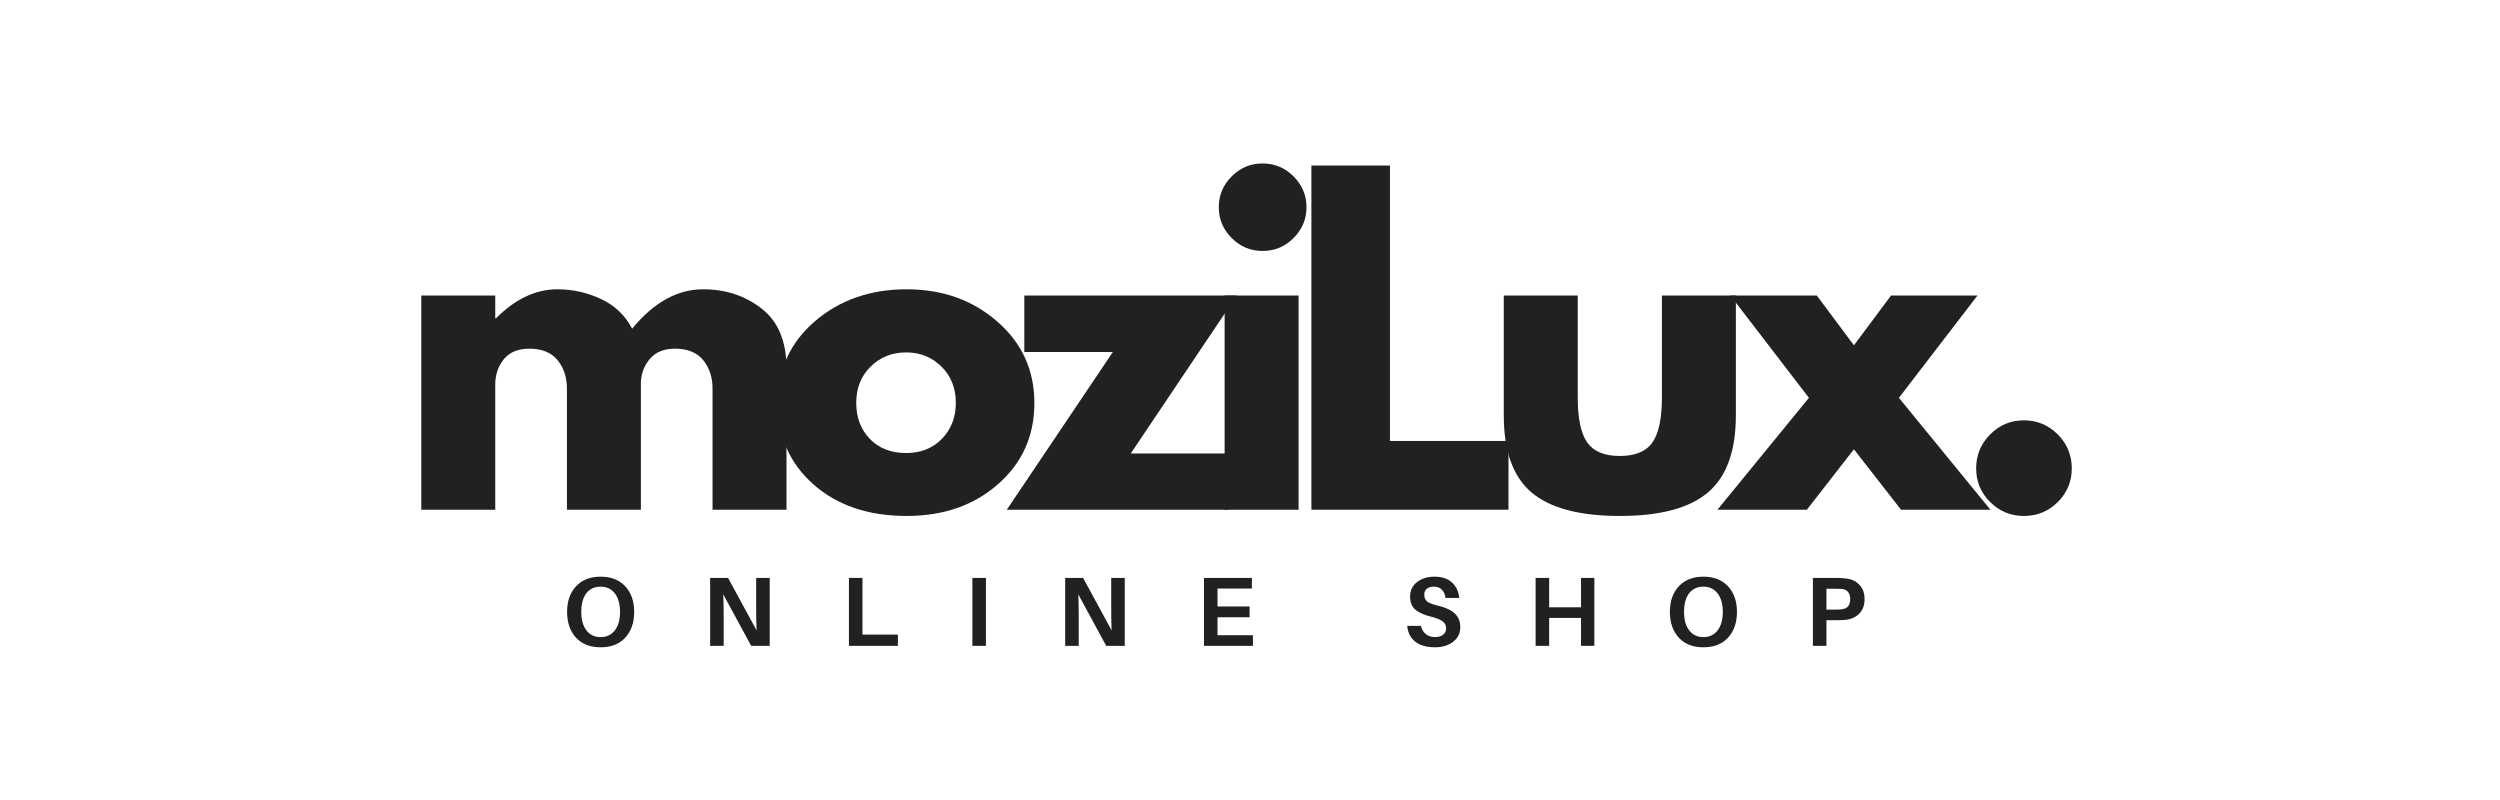
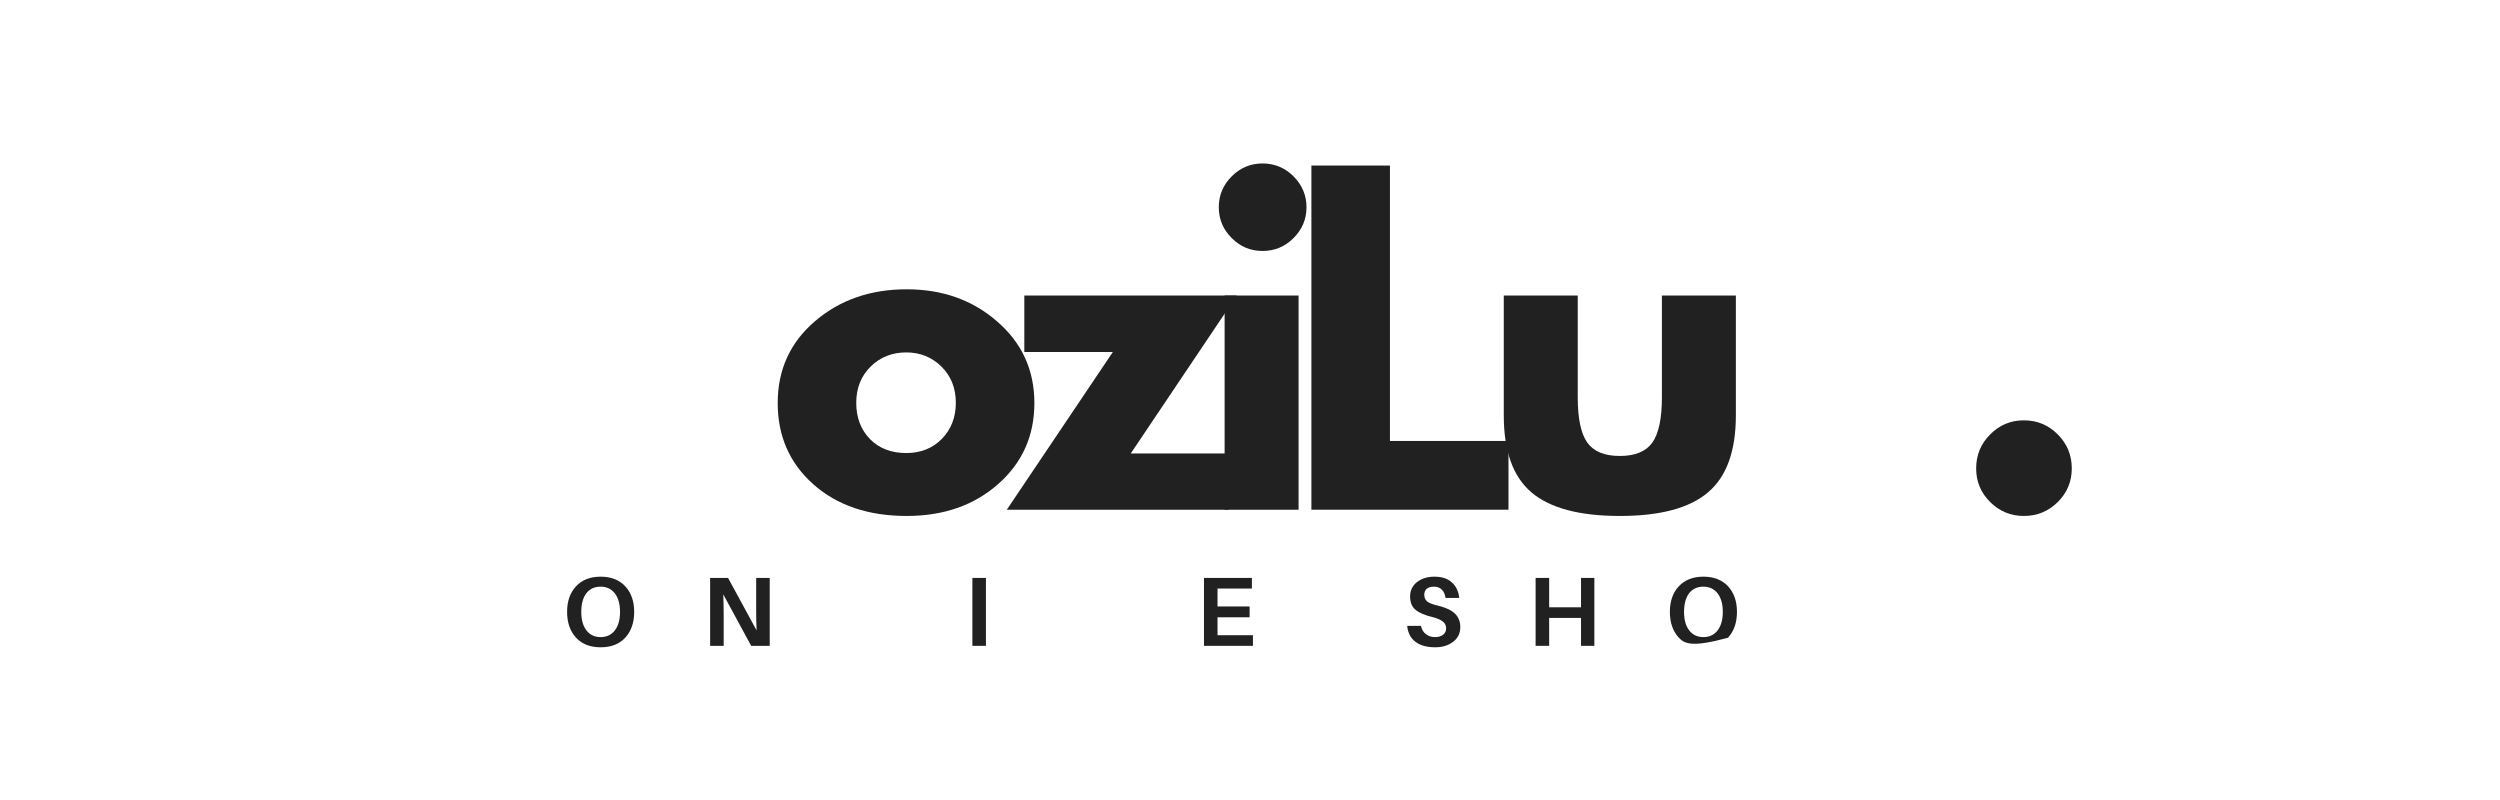
<svg xmlns="http://www.w3.org/2000/svg" version="1.2" preserveAspectRatio="xMidYMid meet" height="80" viewBox="0 0 187.5 60" zoomAndPan="magnify" width="250">
  <defs />
  <g id="b07d572624">
    <g style="fill:#212121;fill-opacity:1;">
      <g transform="translate(29.722, 38.228)">
-         <path d="M 1.875 0 L 1.875 -16.062 L 7.422 -16.062 L 7.422 -14.359 L 7.484 -14.359 C 8.922 -15.805 10.453 -16.531 12.078 -16.531 C 13.242 -16.531 14.336 -16.285 15.359 -15.797 C 16.391 -15.316 17.164 -14.578 17.688 -13.578 C 19.312 -15.547 21.082 -16.531 23 -16.531 C 24.707 -16.531 26.176 -16.047 27.406 -15.078 C 28.645 -14.117 29.266 -12.617 29.266 -10.578 L 29.266 0 L 23.719 0 L 23.719 -9.078 C 23.719 -9.93 23.484 -10.645 23.016 -11.219 C 22.547 -11.789 21.844 -12.078 20.906 -12.078 C 20.094 -12.078 19.473 -11.832 19.047 -11.344 C 18.617 -10.852 18.383 -10.266 18.344 -9.578 L 18.344 0 L 12.797 0 L 12.797 -9.078 C 12.797 -9.93 12.562 -10.645 12.094 -11.219 C 11.625 -11.789 10.922 -12.078 9.984 -12.078 C 9.129 -12.078 8.488 -11.812 8.062 -11.281 C 7.633 -10.75 7.422 -10.117 7.422 -9.391 L 7.422 0 Z M 1.875 0" style="stroke:none" />
-       </g>
+         </g>
    </g>
    <g style="fill:#212121;fill-opacity:1;">
      <g transform="translate(57.609, 38.228)">
        <path d="M 3.391 -1.906 C 1.609 -3.488 0.719 -5.52 0.719 -8 C 0.719 -10.488 1.645 -12.531 3.5 -14.125 C 5.363 -15.727 7.66 -16.531 10.391 -16.531 C 13.078 -16.531 15.344 -15.723 17.188 -14.109 C 19.039 -12.504 19.969 -10.469 19.969 -8 C 19.969 -5.539 19.062 -3.516 17.25 -1.922 C 15.445 -0.328 13.16 0.469 10.391 0.469 C 7.516 0.469 5.18 -0.32 3.391 -1.906 Z M 7.688 -10.734 C 6.969 -10.023 6.609 -9.117 6.609 -8.016 C 6.609 -6.91 6.953 -6.004 7.641 -5.297 C 8.328 -4.598 9.234 -4.25 10.359 -4.25 C 11.441 -4.25 12.332 -4.602 13.031 -5.312 C 13.727 -6.031 14.078 -6.93 14.078 -8.016 C 14.078 -9.117 13.719 -10.023 13 -10.734 C 12.281 -11.441 11.398 -11.797 10.359 -11.797 C 9.297 -11.797 8.406 -11.441 7.688 -10.734 Z M 7.688 -10.734" style="stroke:none" />
      </g>
    </g>
    <g style="fill:#212121;fill-opacity:1;">
      <g transform="translate(75.355, 38.228)">
        <path d="M 17.406 -16.062 L 9.453 -4.219 L 16.781 -4.219 L 16.781 0 L 0.156 0 L 8.109 -11.828 L 1.469 -11.828 L 1.469 -16.062 Z M 17.406 -16.062" style="stroke:none" />
      </g>
    </g>
    <g style="fill:#212121;fill-opacity:1;">
      <g transform="translate(89.971, 38.228)">
        <path d="M 2.406 -25 C 3.051 -25.645 3.82 -25.969 4.719 -25.969 C 5.625 -25.969 6.398 -25.645 7.047 -25 C 7.691 -24.352 8.016 -23.582 8.016 -22.688 C 8.016 -21.789 7.691 -21.02 7.047 -20.375 C 6.398 -19.727 5.625 -19.406 4.719 -19.406 C 3.82 -19.406 3.051 -19.727 2.406 -20.375 C 1.758 -21.02 1.438 -21.789 1.438 -22.688 C 1.438 -23.582 1.758 -24.352 2.406 -25 Z M 1.875 -16.062 L 1.875 0 L 7.422 0 L 7.422 -16.062 Z M 1.875 -16.062" style="stroke:none" />
      </g>
    </g>
    <g style="fill:#212121;fill-opacity:1;">
      <g transform="translate(96.48, 38.228)">
        <path d="M 7.766 -25.812 L 7.766 -5.156 L 16.656 -5.156 L 16.656 0 L 1.875 0 L 1.875 -25.812 Z M 7.766 -25.812" style="stroke:none" />
      </g>
    </g>
    <g style="fill:#212121;fill-opacity:1;">
      <g transform="translate(111.221, 38.228)">
        <path d="M 7.109 -16.062 L 7.109 -8.422 C 7.109 -6.836 7.348 -5.707 7.828 -5.031 C 8.305 -4.363 9.117 -4.031 10.266 -4.031 C 11.41 -4.031 12.223 -4.363 12.703 -5.031 C 13.18 -5.707 13.422 -6.836 13.422 -8.422 L 13.422 -16.062 L 18.969 -16.062 L 18.969 -7.078 C 18.969 -4.398 18.27 -2.473 16.875 -1.297 C 15.488 -0.117 13.285 0.469 10.266 0.469 C 7.242 0.469 5.035 -0.117 3.641 -1.297 C 2.254 -2.473 1.562 -4.398 1.562 -7.078 L 1.562 -16.062 Z M 7.109 -16.062" style="stroke:none" />
      </g>
    </g>
    <g style="fill:#212121;fill-opacity:1;">
      <g transform="translate(128.81, 38.228)">
-         <path d="M 20.469 0 L 13.766 0 L 10.234 -4.531 L 6.703 0 L 0 0 L 6.859 -8.391 L 0.969 -16.062 L 7.453 -16.062 L 10.234 -12.328 L 13.016 -16.062 L 19.5 -16.062 L 13.609 -8.391 Z M 20.469 0" style="stroke:none" />
-       </g>
+         </g>
    </g>
    <g style="fill:#212121;fill-opacity:1;">
      <g transform="translate(146.337, 38.228)">
        <path d="M 5.453 -6.703 C 6.453 -6.703 7.301 -6.348 8 -5.641 C 8.695 -4.941 9.047 -4.094 9.047 -3.094 C 9.047 -2.113 8.695 -1.273 8 -0.578 C 7.301 0.117 6.453 0.469 5.453 0.469 C 4.461 0.469 3.617 0.117 2.922 -0.578 C 2.223 -1.273 1.875 -2.113 1.875 -3.094 C 1.875 -4.094 2.223 -4.941 2.922 -5.641 C 3.617 -6.348 4.461 -6.703 5.453 -6.703 Z M 5.453 -6.703" style="stroke:none" />
      </g>
    </g>
    <g style="fill:#212121;fill-opacity:1;">
      <g transform="translate(42.158, 48.438)">
        <path d="M 2.891 -5.188 C 3.672 -5.188 4.285 -4.945 4.734 -4.469 C 5.18 -3.988 5.406 -3.348 5.406 -2.547 C 5.406 -1.742 5.18 -1.098 4.734 -0.609 C 4.285 -0.129 3.672 0.109 2.891 0.109 C 2.109 0.109 1.492 -0.129 1.047 -0.609 C 0.598 -1.098 0.375 -1.742 0.375 -2.547 C 0.375 -3.348 0.598 -3.988 1.047 -4.469 C 1.492 -4.945 2.109 -5.188 2.891 -5.188 Z M 1.828 -1.156 C 2.086 -0.82 2.441 -0.656 2.891 -0.656 C 3.336 -0.656 3.691 -0.82 3.953 -1.156 C 4.211 -1.488 4.344 -1.953 4.344 -2.547 C 4.344 -3.141 4.211 -3.602 3.953 -3.938 C 3.691 -4.27 3.336 -4.438 2.891 -4.438 C 2.43 -4.438 2.07 -4.27 1.812 -3.938 C 1.562 -3.602 1.438 -3.141 1.438 -2.547 C 1.438 -1.953 1.566 -1.488 1.828 -1.156 Z M 1.828 -1.156" style="stroke:none" />
      </g>
    </g>
    <g style="fill:#212121;fill-opacity:1;">
      <g transform="translate(52.604, 48.438)">
        <path d="M 5.125 0 L 3.734 0 L 1.641 -3.859 C 1.66 -3.398 1.672 -2.879 1.672 -2.297 L 1.672 0 L 0.656 0 L 0.656 -5.094 L 2 -5.094 L 4.141 -1.156 C 4.117 -1.613 4.109 -2.145 4.109 -2.75 L 4.109 -5.094 L 5.125 -5.094 Z M 5.125 0" style="stroke:none" />
      </g>
    </g>
    <g style="fill:#212121;fill-opacity:1;">
      <g transform="translate(63.014, 48.438)">
-         <path d="M 4.328 -0.844 L 4.328 0 L 0.656 0 L 0.656 -5.094 L 1.672 -5.094 L 1.672 -0.844 Z M 4.328 -0.844" style="stroke:none" />
-       </g>
+         </g>
    </g>
    <g style="fill:#212121;fill-opacity:1;">
      <g transform="translate(72.273, 48.438)">
        <path d="M 1.672 0 L 0.656 0 L 0.656 -5.094 L 1.672 -5.094 Z M 1.672 0" style="stroke:none" />
      </g>
    </g>
    <g style="fill:#212121;fill-opacity:1;">
      <g transform="translate(79.232, 48.438)">
-         <path d="M 5.125 0 L 3.734 0 L 1.641 -3.859 C 1.66 -3.398 1.672 -2.879 1.672 -2.297 L 1.672 0 L 0.656 0 L 0.656 -5.094 L 2 -5.094 L 4.141 -1.156 C 4.117 -1.613 4.109 -2.145 4.109 -2.75 L 4.109 -5.094 L 5.125 -5.094 Z M 5.125 0" style="stroke:none" />
-       </g>
+         </g>
    </g>
    <g style="fill:#212121;fill-opacity:1;">
      <g transform="translate(89.642, 48.438)">
        <path d="M 4.328 -0.797 L 4.328 0 L 0.656 0 L 0.656 -5.094 L 4.25 -5.094 L 4.25 -4.297 L 1.672 -4.297 L 1.672 -2.953 L 4.078 -2.953 L 4.078 -2.141 L 1.672 -2.141 L 1.672 -0.797 Z M 4.328 -0.797" style="stroke:none" />
      </g>
    </g>
    <g style="fill:#212121;fill-opacity:1;">
      <g transform="translate(98.99, 48.438)">
        <path d="" style="stroke:none" />
      </g>
    </g>
    <g style="fill:#212121;fill-opacity:1;">
      <g transform="translate(105.226, 48.438)">
        <path d="M 2.344 -5.188 C 2.926 -5.188 3.367 -5.039 3.672 -4.75 C 3.984 -4.469 4.164 -4.082 4.219 -3.594 L 3.188 -3.594 C 3.156 -3.852 3.066 -4.055 2.922 -4.203 C 2.773 -4.359 2.57 -4.438 2.312 -4.438 C 2.094 -4.438 1.914 -4.383 1.781 -4.281 C 1.656 -4.176 1.594 -4.023 1.594 -3.828 C 1.594 -3.609 1.672 -3.438 1.828 -3.312 C 1.992 -3.195 2.273 -3.094 2.672 -3 C 3.234 -2.863 3.645 -2.664 3.906 -2.406 C 4.164 -2.145 4.297 -1.812 4.297 -1.406 C 4.297 -0.938 4.113 -0.566 3.75 -0.297 C 3.383 -0.023 2.941 0.109 2.422 0.109 C 1.797 0.109 1.301 -0.023 0.938 -0.297 C 0.57 -0.578 0.363 -0.977 0.312 -1.5 L 1.344 -1.5 C 1.406 -1.227 1.531 -1.02 1.719 -0.875 C 1.906 -0.727 2.133 -0.656 2.406 -0.656 C 2.645 -0.656 2.844 -0.711 3 -0.828 C 3.156 -0.953 3.234 -1.109 3.234 -1.297 C 3.234 -1.516 3.156 -1.688 3 -1.812 C 2.844 -1.945 2.582 -2.062 2.219 -2.156 C 1.645 -2.289 1.219 -2.473 0.938 -2.703 C 0.664 -2.93 0.531 -3.266 0.531 -3.703 C 0.531 -4.148 0.703 -4.508 1.047 -4.781 C 1.398 -5.051 1.832 -5.188 2.344 -5.188 Z M 2.344 -5.188" style="stroke:none" />
      </g>
    </g>
    <g style="fill:#212121;fill-opacity:1;">
      <g transform="translate(114.515, 48.438)">
        <path d="M 5.062 -5.094 L 5.062 0 L 4.062 0 L 4.062 -2.094 L 1.672 -2.094 L 1.672 0 L 0.656 0 L 0.656 -5.094 L 1.672 -5.094 L 1.672 -2.891 L 4.062 -2.891 L 4.062 -5.094 Z M 5.062 -5.094" style="stroke:none" />
      </g>
    </g>
    <g style="fill:#212121;fill-opacity:1;">
      <g transform="translate(124.866, 48.438)">
-         <path d="M 2.891 -5.188 C 3.672 -5.188 4.285 -4.945 4.734 -4.469 C 5.18 -3.988 5.406 -3.348 5.406 -2.547 C 5.406 -1.742 5.18 -1.098 4.734 -0.609 C 4.285 -0.129 3.672 0.109 2.891 0.109 C 2.109 0.109 1.492 -0.129 1.047 -0.609 C 0.598 -1.098 0.375 -1.742 0.375 -2.547 C 0.375 -3.348 0.598 -3.988 1.047 -4.469 C 1.492 -4.945 2.109 -5.188 2.891 -5.188 Z M 1.828 -1.156 C 2.086 -0.82 2.441 -0.656 2.891 -0.656 C 3.336 -0.656 3.691 -0.82 3.953 -1.156 C 4.211 -1.488 4.344 -1.953 4.344 -2.547 C 4.344 -3.141 4.211 -3.602 3.953 -3.938 C 3.691 -4.27 3.336 -4.438 2.891 -4.438 C 2.43 -4.438 2.07 -4.27 1.812 -3.938 C 1.562 -3.602 1.438 -3.141 1.438 -2.547 C 1.438 -1.953 1.566 -1.488 1.828 -1.156 Z M 1.828 -1.156" style="stroke:none" />
+         <path d="M 2.891 -5.188 C 3.672 -5.188 4.285 -4.945 4.734 -4.469 C 5.18 -3.988 5.406 -3.348 5.406 -2.547 C 5.406 -1.742 5.18 -1.098 4.734 -0.609 C 2.109 0.109 1.492 -0.129 1.047 -0.609 C 0.598 -1.098 0.375 -1.742 0.375 -2.547 C 0.375 -3.348 0.598 -3.988 1.047 -4.469 C 1.492 -4.945 2.109 -5.188 2.891 -5.188 Z M 1.828 -1.156 C 2.086 -0.82 2.441 -0.656 2.891 -0.656 C 3.336 -0.656 3.691 -0.82 3.953 -1.156 C 4.211 -1.488 4.344 -1.953 4.344 -2.547 C 4.344 -3.141 4.211 -3.602 3.953 -3.938 C 3.691 -4.27 3.336 -4.438 2.891 -4.438 C 2.43 -4.438 2.07 -4.27 1.812 -3.938 C 1.562 -3.602 1.438 -3.141 1.438 -2.547 C 1.438 -1.953 1.566 -1.488 1.828 -1.156 Z M 1.828 -1.156" style="stroke:none" />
      </g>
    </g>
    <g style="fill:#212121;fill-opacity:1;">
      <g transform="translate(135.312, 48.438)">
-         <path d="M 3.156 -5.047 C 3.562 -5.004 3.891 -4.848 4.141 -4.578 C 4.398 -4.316 4.531 -3.957 4.531 -3.5 C 4.531 -3.051 4.398 -2.691 4.141 -2.422 C 3.879 -2.16 3.551 -2.004 3.156 -1.953 C 2.945 -1.93 2.703 -1.922 2.422 -1.922 L 1.672 -1.922 L 1.672 0 L 0.656 0 L 0.656 -5.094 L 2.422 -5.094 C 2.703 -5.094 2.945 -5.078 3.156 -5.047 Z M 2.859 -2.75 C 3.254 -2.801 3.453 -3.051 3.453 -3.5 C 3.453 -3.945 3.254 -4.203 2.859 -4.266 C 2.742 -4.273 2.594 -4.281 2.406 -4.281 L 1.672 -4.281 L 1.672 -2.719 L 2.406 -2.719 C 2.594 -2.719 2.742 -2.727 2.859 -2.75 Z M 2.859 -2.75" style="stroke:none" />
-       </g>
+         </g>
    </g>
  </g>
</svg>